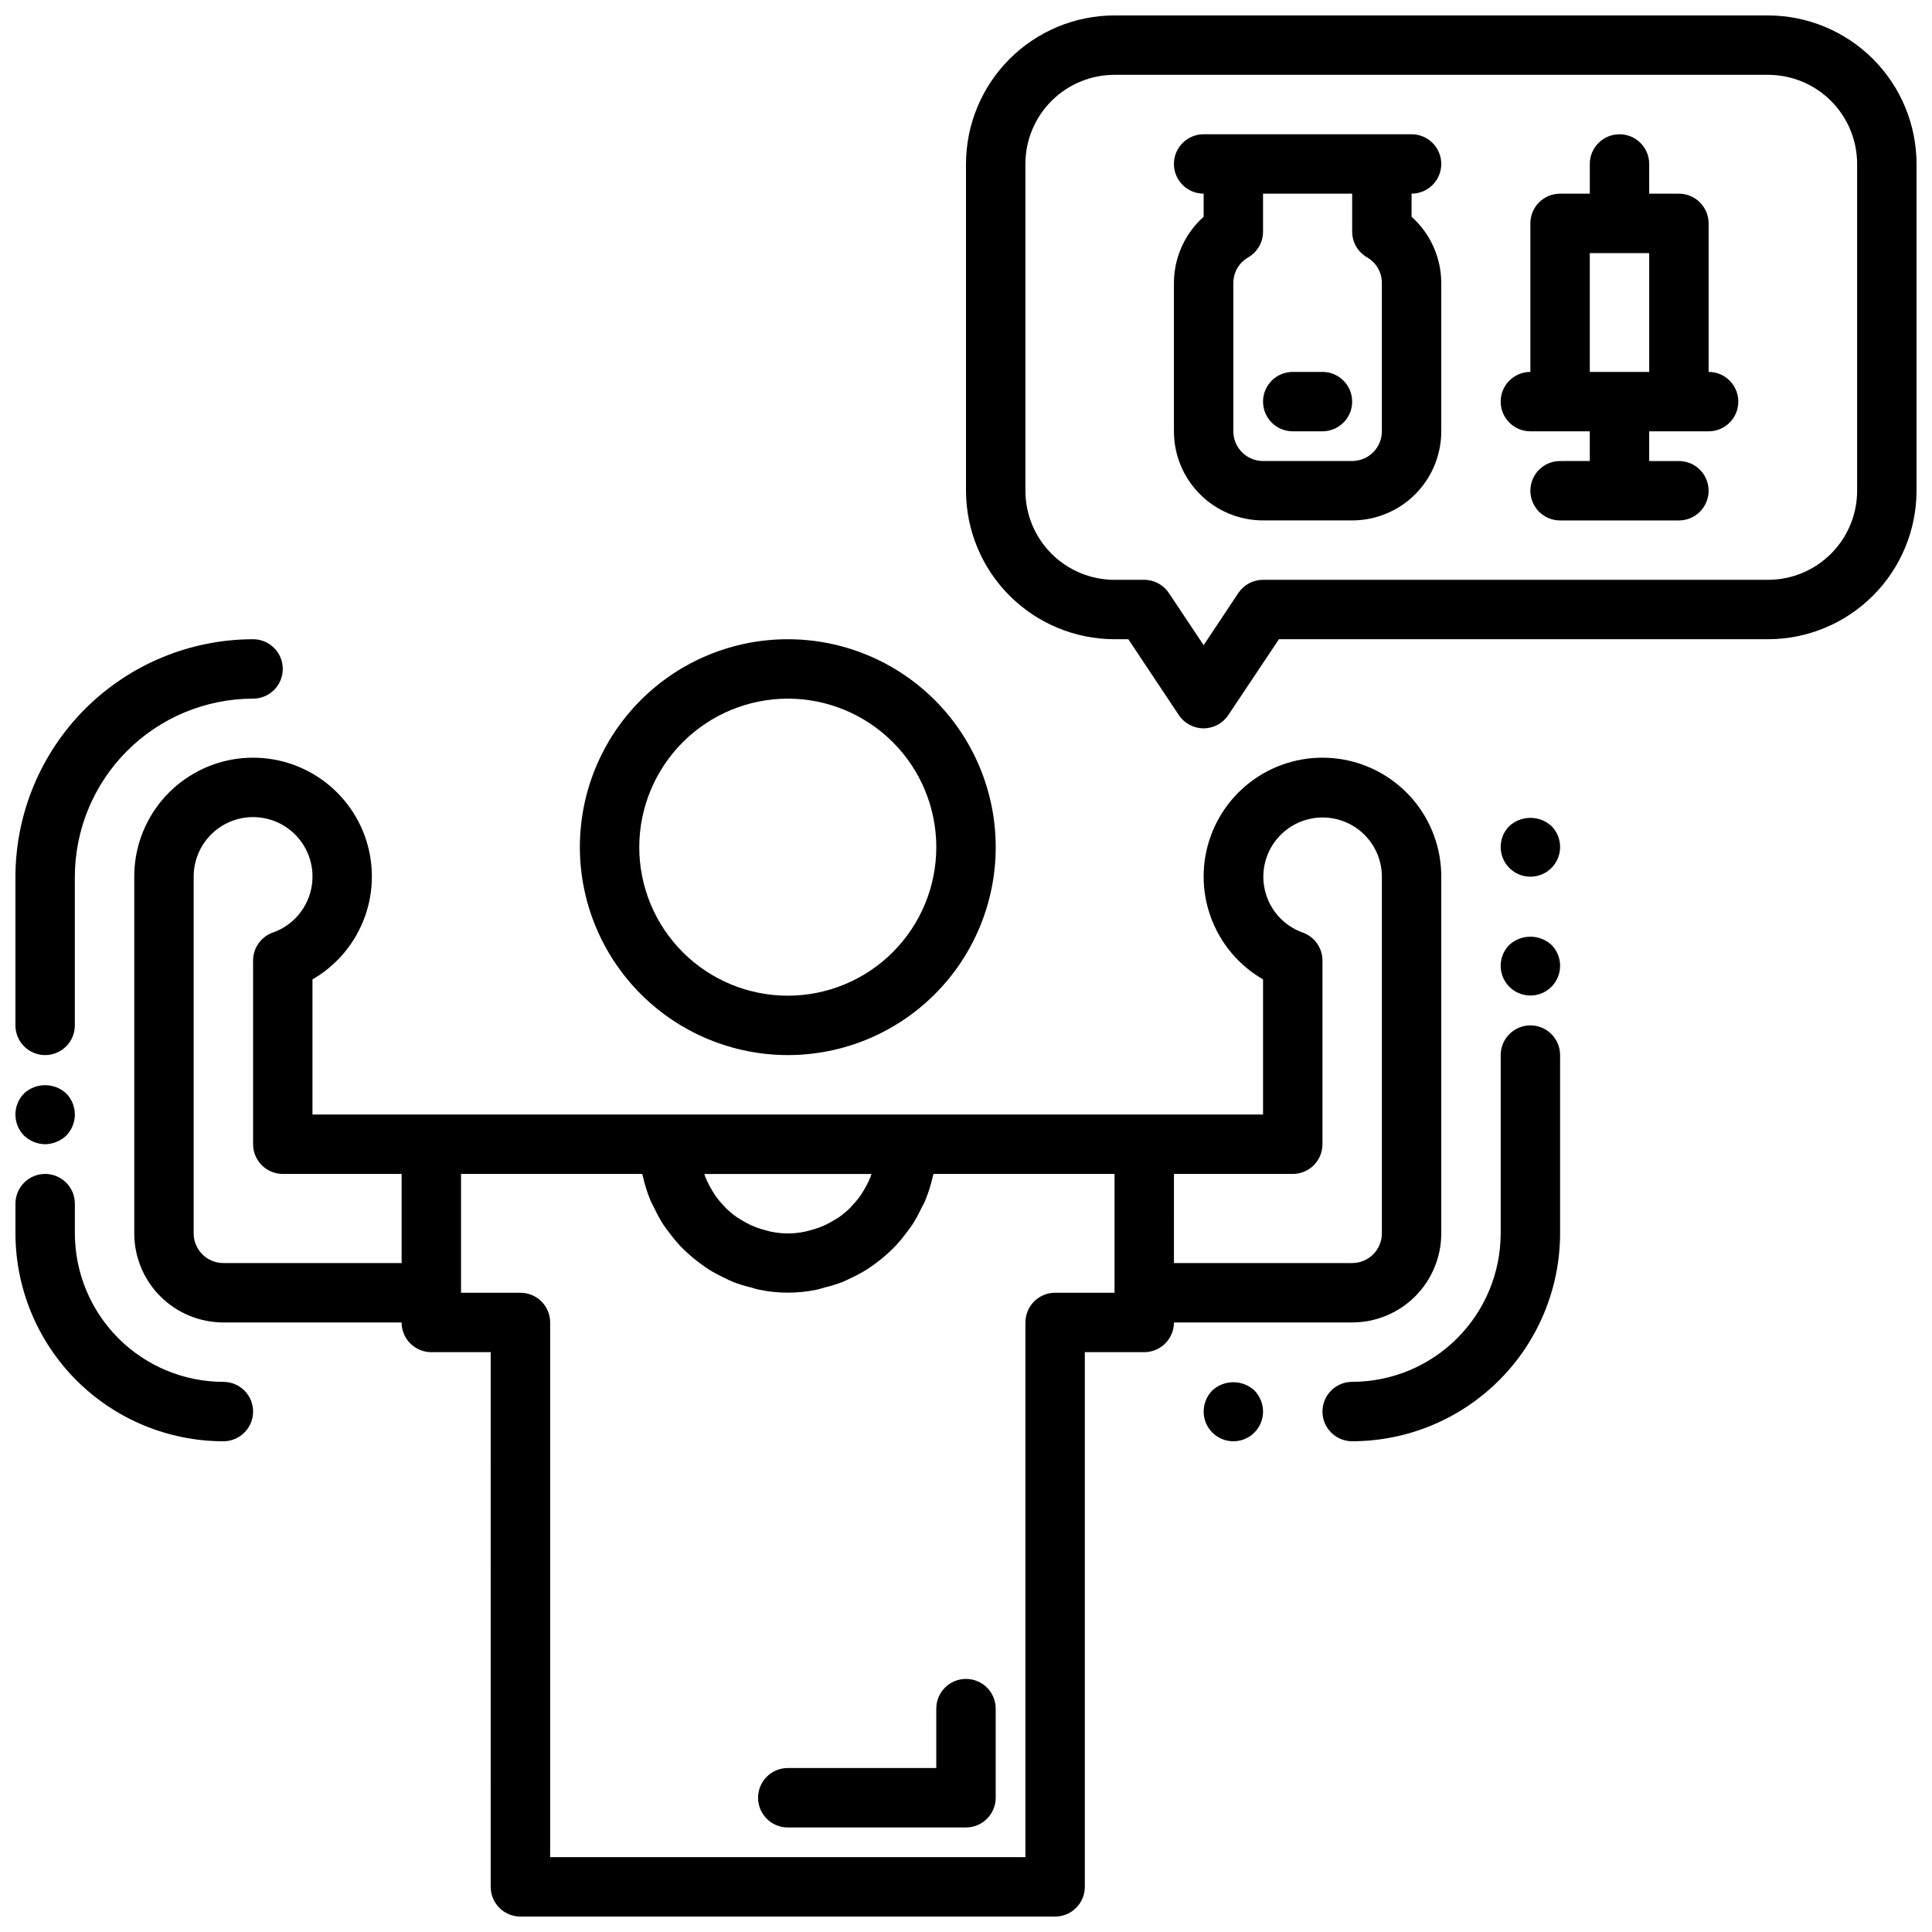
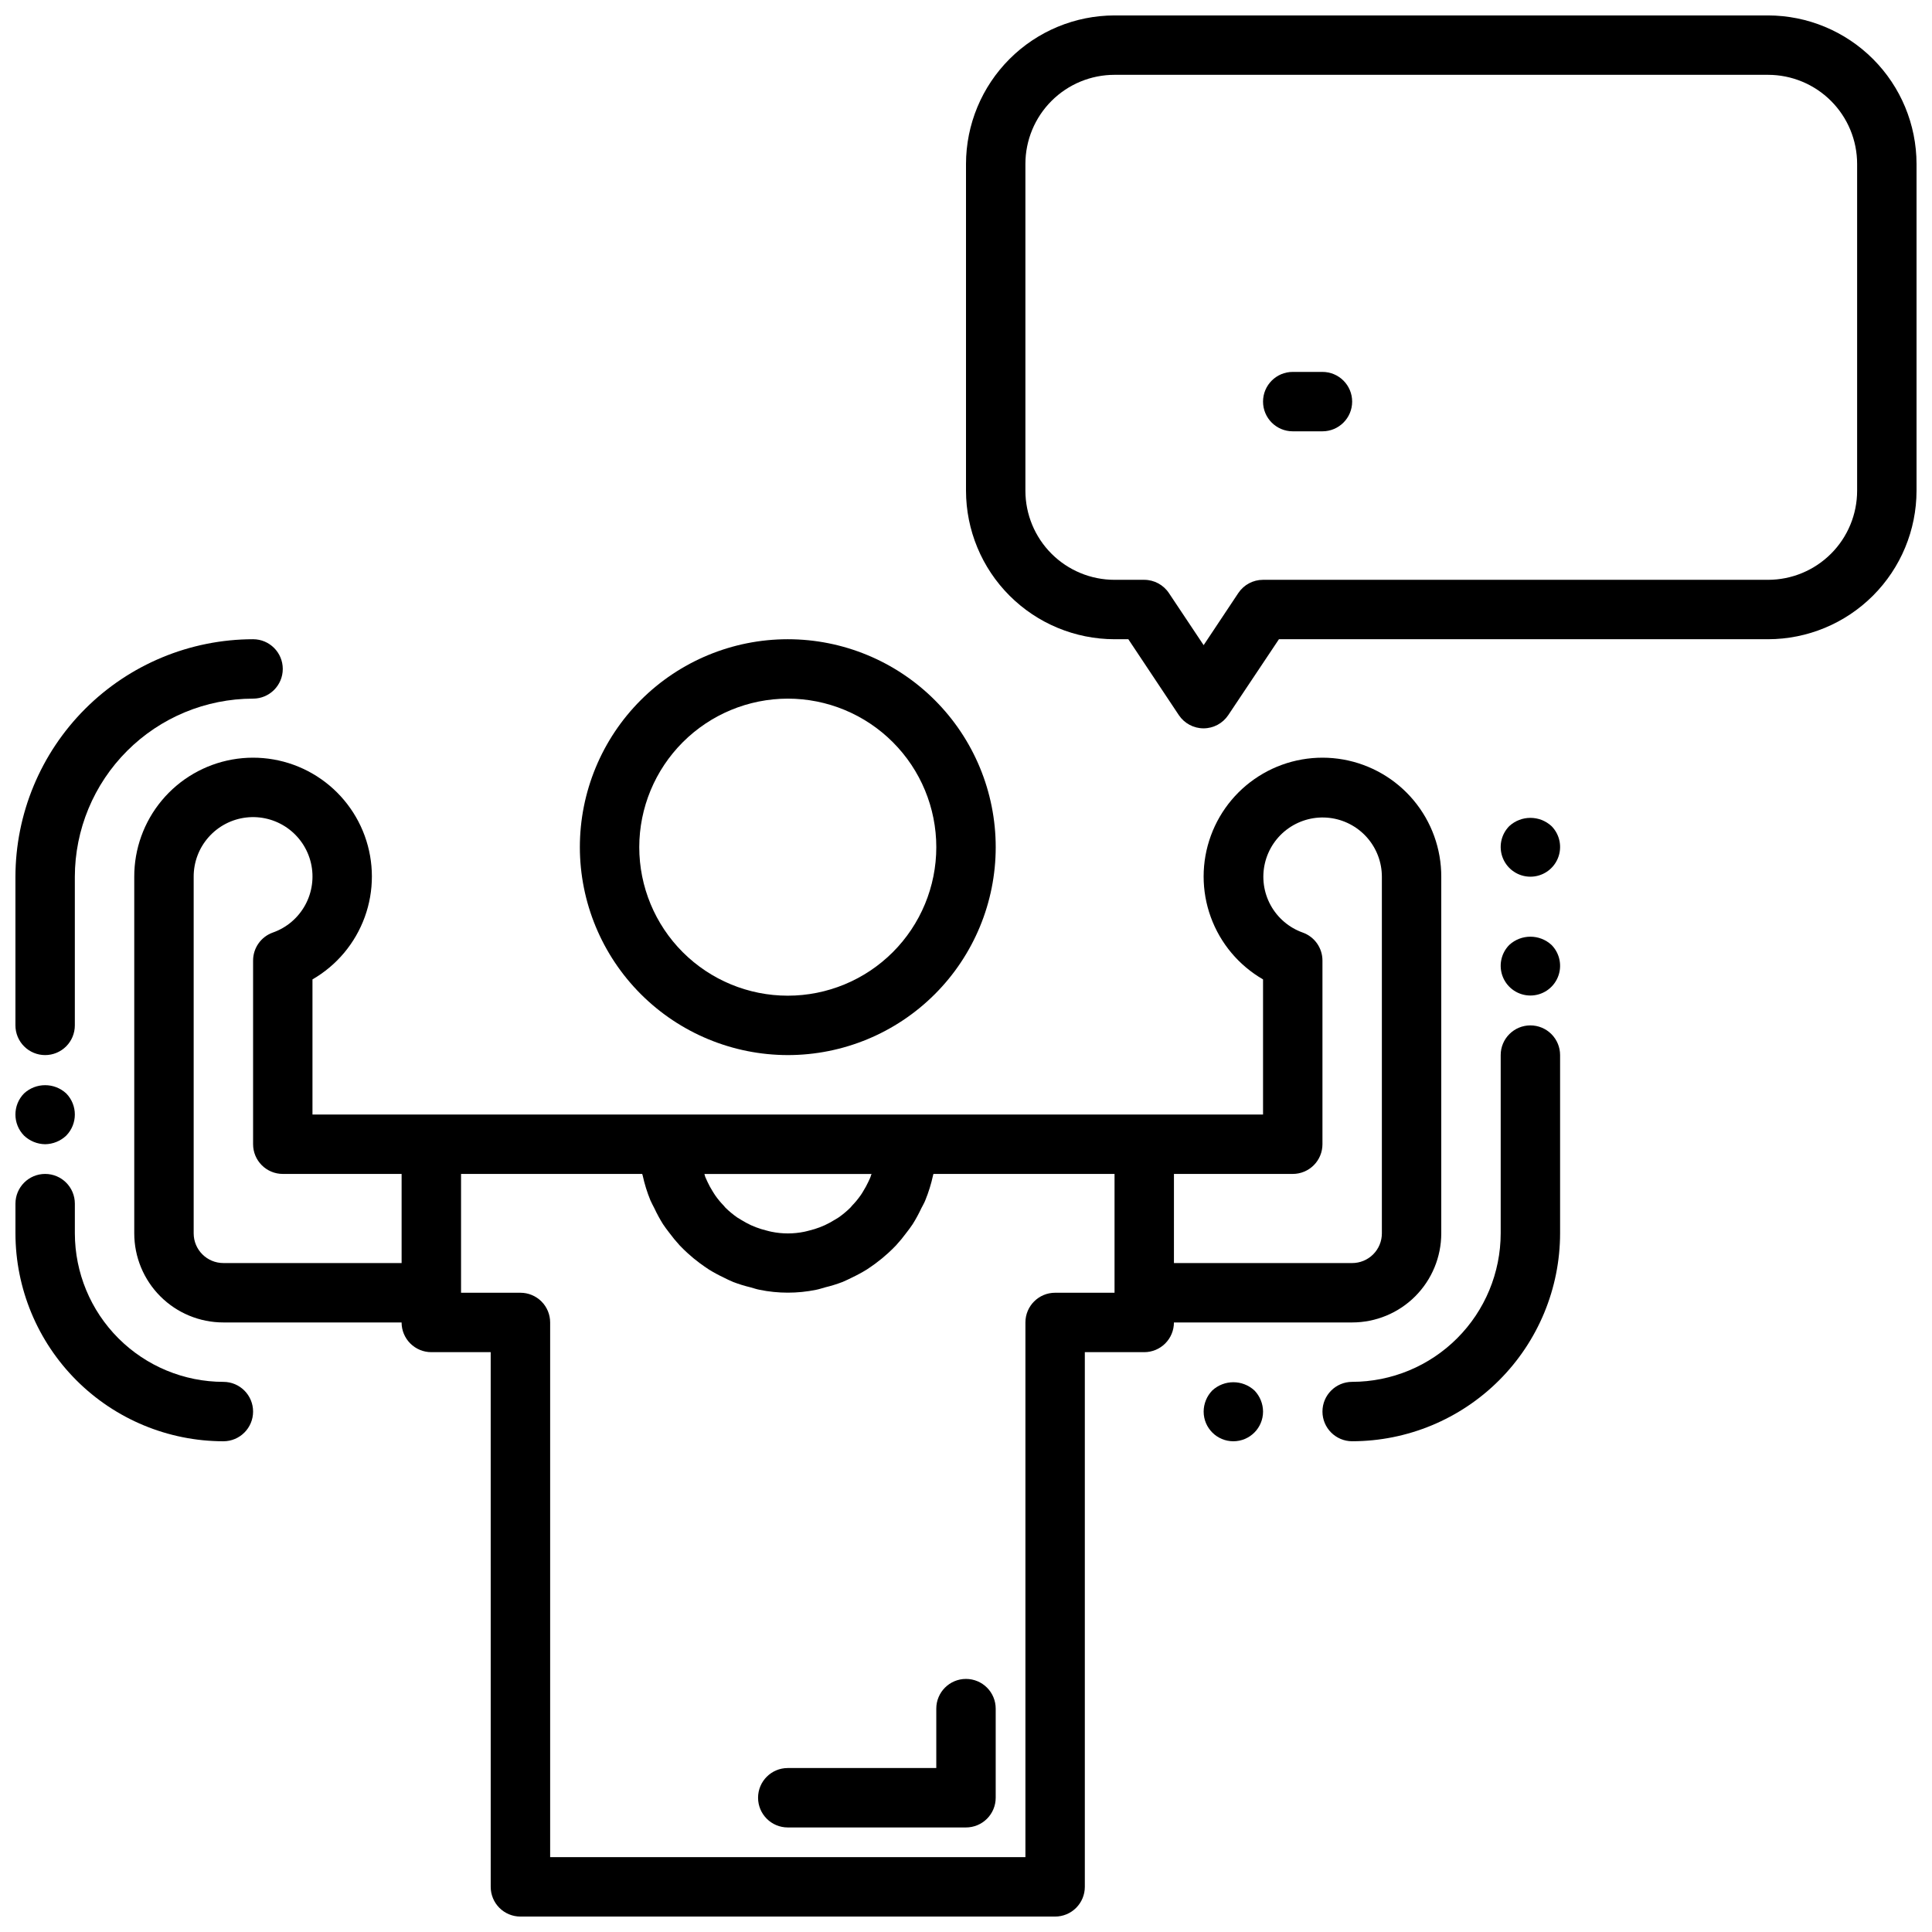
<svg xmlns="http://www.w3.org/2000/svg" width="800px" height="800px" version="1.1" viewBox="144 144 512 512">
  <defs>
    <clipPath id="e">
      <path d="m400 148.09h251.9v189.91h-251.9z" />
    </clipPath>
    <clipPath id="d">
      <path d="m148.09 313h70.906v111h-70.906z" />
    </clipPath>
    <clipPath id="c">
      <path d="m148.09 431h15.906v17h-15.906z" />
    </clipPath>
    <clipPath id="b">
      <path d="m148.09 455h63.906v71h-63.906z" />
    </clipPath>
    <clipPath id="a">
      <path d="m179 344h347v307.9h-347z" />
    </clipPath>
  </defs>
  <g clip-path="url(#e)">
    <path d="m612.54 148.09h-173.18c-10.438 0.012-20.441 4.164-27.82 11.543-7.379 7.379-11.527 17.383-11.539 27.816v86.594c0.012 10.434 4.16 20.438 11.539 27.816 7.379 7.379 17.383 11.531 27.82 11.543h3.66l13.383 20.113c1.461 2.188 3.918 3.504 6.547 3.504 2.633 0 5.09-1.316 6.551-3.504l13.43-20.113h129.61c10.434-0.012 20.438-4.164 27.816-11.543 7.379-7.379 11.531-17.383 11.543-27.816v-86.594c-0.012-10.434-4.164-20.438-11.543-27.816-7.379-7.379-17.383-11.531-27.816-11.543zm23.617 125.95c0 6.262-2.488 12.27-6.918 16.699-4.43 4.43-10.438 6.918-16.699 6.918h-133.82c-2.633-0.004-5.09 1.312-6.551 3.5l-9.191 13.816-9.195-13.793c-1.457-2.195-3.914-3.519-6.551-3.523h-7.871c-6.266 0-12.27-2.488-16.699-6.918-4.43-4.43-6.918-10.438-6.918-16.699v-86.594c0-6.262 2.488-12.27 6.918-16.699 4.43-4.43 10.434-6.918 16.699-6.918h173.18c6.262 0 12.27 2.488 16.699 6.918 4.43 4.43 6.918 10.438 6.918 16.699z" />
  </g>
  <path d="m352.77 423.61c14.617 0 28.633-5.805 38.965-16.137 10.336-10.336 16.141-24.352 16.141-38.965 0-14.617-5.805-28.633-16.141-38.965-10.332-10.336-24.348-16.141-38.965-16.141-14.613 0-28.629 5.805-38.965 16.141-10.332 10.332-16.137 24.348-16.137 38.965 0.016 14.609 5.824 28.613 16.156 38.945 10.332 10.328 24.336 16.141 38.945 16.156zm0-94.465c10.441 0 20.449 4.148 27.832 11.531 7.383 7.379 11.527 17.391 11.527 27.832 0 10.438-4.144 20.449-11.527 27.832-7.383 7.379-17.391 11.527-27.832 11.527-10.438 0-20.449-4.148-27.832-11.527-7.379-7.383-11.527-17.395-11.527-27.832 0.012-10.438 4.164-20.441 11.543-27.82 7.379-7.379 17.383-11.527 27.816-11.543z" />
  <g clip-path="url(#d)">
    <path d="m155.96 423.61c2.09 0 4.09-0.828 5.566-2.305 1.477-1.477 2.305-3.477 2.305-5.566v-39.359c0.016-12.523 4.996-24.531 13.852-33.383 8.852-8.855 20.859-13.836 33.383-13.852 4.348 0 7.871-3.523 7.871-7.871s-3.523-7.871-7.871-7.871c-16.695 0.02-32.703 6.66-44.512 18.465-11.805 11.809-18.445 27.816-18.465 44.512v39.359c0 2.09 0.828 4.09 2.305 5.566 1.477 1.477 3.481 2.305 5.566 2.305z" />
  </g>
  <g clip-path="url(#c)">
    <path d="m155.96 447.23c2.086-0.031 4.082-0.844 5.59-2.281 3.043-3.106 3.043-8.074 0-11.18-3.156-2.914-8.02-2.914-11.18 0-3.043 3.106-3.043 8.074 0 11.18 1.512 1.438 3.508 2.25 5.59 2.281z" />
  </g>
  <g clip-path="url(#b)">
    <path d="m203.2 510.21c-10.438-0.012-20.441-4.164-27.82-11.543-7.379-7.379-11.527-17.383-11.543-27.816v-7.871c0-4.348-3.523-7.875-7.871-7.875s-7.871 3.527-7.871 7.875v7.871c0.016 14.609 5.828 28.613 16.156 38.945 10.332 10.332 24.34 16.141 38.949 16.156 4.348 0 7.871-3.523 7.871-7.871s-3.523-7.871-7.871-7.871z" />
  </g>
-   <path d="m549.57 415.74c-4.348 0-7.871 3.523-7.871 7.871v47.234c-0.012 10.434-4.164 20.438-11.543 27.816-7.379 7.379-17.383 11.531-27.816 11.543-4.348 0-7.875 3.523-7.875 7.871s3.527 7.871 7.875 7.871c14.609-0.016 28.613-5.824 38.945-16.156s16.141-24.336 16.156-38.945v-47.234c0-2.086-0.828-4.09-2.305-5.566-1.477-1.477-3.477-2.305-5.566-2.305z" />
+   <path d="m549.57 415.74c-4.348 0-7.871 3.523-7.871 7.871v47.234c-0.012 10.434-4.164 20.438-11.543 27.816-7.379 7.379-17.383 11.531-27.816 11.543-4.348 0-7.875 3.523-7.875 7.871s3.527 7.871 7.875 7.871c14.609-0.016 28.613-5.824 38.945-16.156s16.141-24.336 16.156-38.945v-47.234c0-2.086-0.828-4.09-2.305-5.566-1.477-1.477-3.477-2.305-5.566-2.305" />
  <g clip-path="url(#a)">
    <path d="m525.95 470.85v-94.465c0.027-7.41-2.562-14.59-7.309-20.277-4.75-5.688-11.348-9.52-18.641-10.824-7.297-1.301-14.812 0.008-21.238 3.703-6.422 3.695-11.336 9.535-13.875 16.492-2.543 6.961-2.551 14.594-0.02 21.555 2.531 6.965 7.434 12.812 13.852 16.516v35.812h-251.91v-35.812c6.418-3.703 11.32-9.551 13.852-16.516 2.531-6.961 2.523-14.594-0.016-21.555-2.543-6.957-7.457-12.797-13.879-16.492s-13.941-5.004-21.234-3.703c-7.293 1.305-13.895 5.137-18.641 10.824-4.746 5.688-7.336 12.867-7.312 20.277v94.465c0 6.262 2.488 12.27 6.918 16.699 4.426 4.43 10.434 6.914 16.699 6.914h47.23c0 2.09 0.828 4.094 2.305 5.566 1.477 1.477 3.481 2.309 5.566 2.309h15.742l0.004 141.7c0 2.086 0.828 4.09 2.305 5.566 1.477 1.477 3.481 2.305 5.566 2.305h141.7c2.09 0 4.09-0.828 5.566-2.305 1.477-1.477 2.309-3.481 2.309-5.566v-141.7h15.742c2.09 0 4.09-0.832 5.566-2.309 1.477-1.473 2.305-3.477 2.305-5.566h47.234c6.262 0 12.27-2.484 16.699-6.914 4.426-4.43 6.914-10.438 6.914-16.699zm-151.25-14.957c-0.172 0.434-0.379 0.859-0.574 1.281-0.41 0.875-0.871 1.719-1.379 2.535-0.234 0.387-0.465 0.789-0.73 1.141h-0.004c-0.656 0.934-1.383 1.812-2.18 2.629-0.156 0.18-0.301 0.371-0.465 0.543v0.004c-0.973 0.961-2.023 1.836-3.148 2.621-0.316 0.211-0.652 0.395-0.984 0.598-0.859 0.535-1.75 1.02-2.668 1.449-0.426 0.195-0.867 0.379-1.309 0.543h0.004c-0.93 0.355-1.879 0.652-2.844 0.879-0.434 0.109-0.859 0.234-1.289 0.316-2.859 0.586-5.805 0.586-8.66 0-0.434-0.078-0.859-0.203-1.289-0.316h-0.004c-0.965-0.23-1.914-0.527-2.84-0.879-0.441-0.164-0.883-0.348-1.309-0.543-0.918-0.43-1.809-0.914-2.668-1.449-0.332-0.203-0.668-0.387-0.984-0.598-1.121-0.785-2.176-1.66-3.148-2.621-0.164-0.172-0.309-0.363-0.465-0.543v-0.004c-0.793-0.816-1.523-1.695-2.18-2.629-0.27-0.371-0.496-0.789-0.73-1.141-0.516-0.812-0.973-1.66-1.379-2.535-0.195-0.426-0.402-0.852-0.574-1.273-0.094-0.262-0.141-0.52-0.227-0.789h44.328c-0.191 0.238-0.191 0.504-0.301 0.781zm-171.5 22.828c-4.348 0-7.875-3.523-7.875-7.871v-94.465c-0.023-3.875 1.383-7.621 3.949-10.523 2.566-2.902 6.109-4.758 9.957-5.211 3.848-0.449 7.727 0.531 10.895 2.758 3.168 2.231 5.406 5.547 6.281 9.32 0.875 3.773 0.328 7.738-1.535 11.133-1.863 3.398-4.914 5.988-8.566 7.273-3.137 1.117-5.234 4.086-5.234 7.418v48.68c0 2.09 0.828 4.09 2.305 5.566s3.481 2.305 5.566 2.305h31.488v23.617zm220.42 7.871h-0.004c-4.348 0-7.871 3.523-7.871 7.871v141.7h-125.95v-141.7c0-2.086-0.828-4.09-2.305-5.566-1.477-1.473-3.477-2.305-5.566-2.305h-15.742v-31.488h48.02c0 0.141 0.086 0.27 0.117 0.41 0.488 2.242 1.168 4.441 2.039 6.566 0.309 0.738 0.715 1.426 1.07 2.148 0.672 1.445 1.434 2.844 2.281 4.195 0.504 0.789 1.078 1.504 1.629 2.234 0.867 1.18 1.797 2.309 2.789 3.387 0.66 0.699 1.348 1.355 2.055 2.008 1.055 0.973 2.164 1.887 3.32 2.738 0.789 0.574 1.574 1.125 2.363 1.645 1.254 0.777 2.555 1.48 3.887 2.109 0.836 0.41 1.652 0.836 2.519 1.18v0.004c1.527 0.582 3.09 1.066 4.676 1.445 0.789 0.211 1.527 0.488 2.363 0.637v0.004c4.934 1.008 10.02 1.008 14.957 0 0.789-0.148 1.574-0.426 2.363-0.637l-0.004-0.004c1.59-0.379 3.152-0.863 4.676-1.445 0.867-0.348 1.684-0.789 2.519-1.18v-0.004c1.336-0.629 2.633-1.332 3.891-2.109 0.789-0.52 1.574-1.07 2.363-1.645h-0.004c1.16-0.852 2.269-1.766 3.324-2.738 0.707-0.652 1.395-1.309 2.055-2.008 0.988-1.078 1.918-2.207 2.785-3.387 0.551-0.73 1.125-1.449 1.629-2.234 0.848-1.352 1.609-2.75 2.285-4.195 0.355-0.723 0.789-1.41 1.07-2.148 0.867-2.125 1.551-4.324 2.039-6.566 0-0.141 0.094-0.27 0.117-0.41h47.988v31.488zm31.488-31.488h31.488-0.004c2.09 0 4.09-0.828 5.566-2.305s2.305-3.477 2.305-5.566v-48.68c0-3.332-2.094-6.301-5.234-7.418-3.633-1.293-6.66-3.883-8.512-7.269-1.848-3.383-2.383-7.332-1.508-11.09 0.879-3.758 3.106-7.059 6.262-9.277s7.016-3.199 10.848-2.754c3.832 0.445 7.367 2.289 9.93 5.172 2.559 2.883 3.969 6.609 3.961 10.469v94.465c0 2.086-0.828 4.09-2.305 5.566-1.477 1.477-3.481 2.305-5.566 2.305h-47.234z" />
  </g>
  <path d="m400 588.93c-4.348 0-7.875 3.527-7.875 7.875v15.742h-39.359c-4.348 0-7.871 3.523-7.871 7.871 0 4.348 3.523 7.875 7.871 7.875h47.234c2.086 0 4.09-0.832 5.566-2.309 1.477-1.477 2.305-3.477 2.305-5.566v-23.613c0-2.09-0.828-4.09-2.305-5.566-1.477-1.477-3.481-2.309-5.566-2.309z" />
-   <path d="m596.8 242.56v-39.359c0-2.09-0.832-4.09-2.309-5.566-1.477-1.477-3.477-2.309-5.566-2.309h-7.871v-7.871c0-4.348-3.523-7.871-7.871-7.871s-7.871 3.523-7.871 7.871v7.871h-7.875c-4.348 0-7.871 3.527-7.871 7.875v39.359c-4.348 0-7.871 3.523-7.871 7.871 0 4.348 3.523 7.871 7.871 7.871h15.742v7.871l-7.871 0.004c-4.348 0-7.871 3.523-7.871 7.871s3.523 7.871 7.871 7.871h31.488c4.348 0 7.875-3.523 7.875-7.871s-3.527-7.871-7.875-7.871h-7.871v-7.875h15.746c4.348 0 7.871-3.523 7.871-7.871 0-4.348-3.523-7.871-7.871-7.871zm-31.488 0v-31.488h15.742v31.488z" />
-   <path d="m525.95 187.45c0-2.086-0.828-4.09-2.305-5.566-1.477-1.477-3.477-2.305-5.566-2.305h-55.102c-4.348 0-7.875 3.523-7.875 7.871s3.527 7.871 7.875 7.871v6.117c-4.984 4.457-7.844 10.816-7.875 17.5v39.359c0 6.266 2.488 12.273 6.918 16.699 4.43 4.43 10.438 6.918 16.699 6.918h23.617c6.262 0 12.27-2.488 16.699-6.918 4.426-4.426 6.914-10.434 6.914-16.699v-39.359c-0.027-6.684-2.887-13.043-7.871-17.5v-6.117c2.09 0 4.09-0.828 5.566-2.305 1.477-1.477 2.305-3.477 2.305-5.566zm-19.68 24.742c2.43 1.379 3.93 3.953 3.938 6.746v39.359c0 2.09-0.828 4.09-2.305 5.566-1.477 1.477-3.481 2.309-5.566 2.309h-23.617c-4.348 0-7.871-3.527-7.871-7.875v-39.359c0.016-2.801 1.531-5.375 3.973-6.746 2.418-1.414 3.902-4.004 3.898-6.801v-10.07h23.617v10.07c0.004 2.805 1.504 5.398 3.934 6.801z" />
  <path d="m494.46 242.56h-7.871c-4.348 0-7.871 3.523-7.871 7.871 0 4.348 3.523 7.871 7.871 7.871h7.871c4.348 0 7.875-3.523 7.875-7.871 0-4.348-3.527-7.871-7.875-7.871z" />
  <path d="m543.98 394.41c-2.238 2.254-2.898 5.637-1.676 8.57 1.223 2.934 4.09 4.844 7.266 4.844 3.18 0 6.047-1.91 7.266-4.844 1.223-2.934 0.562-6.316-1.676-8.57-3.16-2.902-8.016-2.902-11.18 0z" />
  <path d="m543.98 362.92c-2.238 2.254-2.898 5.637-1.676 8.57 1.223 2.934 4.09 4.844 7.266 4.844 3.18 0 6.047-1.91 7.266-4.844 1.223-2.934 0.562-6.316-1.676-8.57-3.16-2.902-8.016-2.902-11.18 0z" />
  <path d="m465.26 512.49c-1.453 1.5-2.269 3.504-2.281 5.59 0 4.348 3.523 7.871 7.871 7.871s7.871-3.523 7.871-7.871c-0.012-2.086-0.832-4.09-2.281-5.59-3.16-2.91-8.023-2.91-11.18 0z" />
</svg>